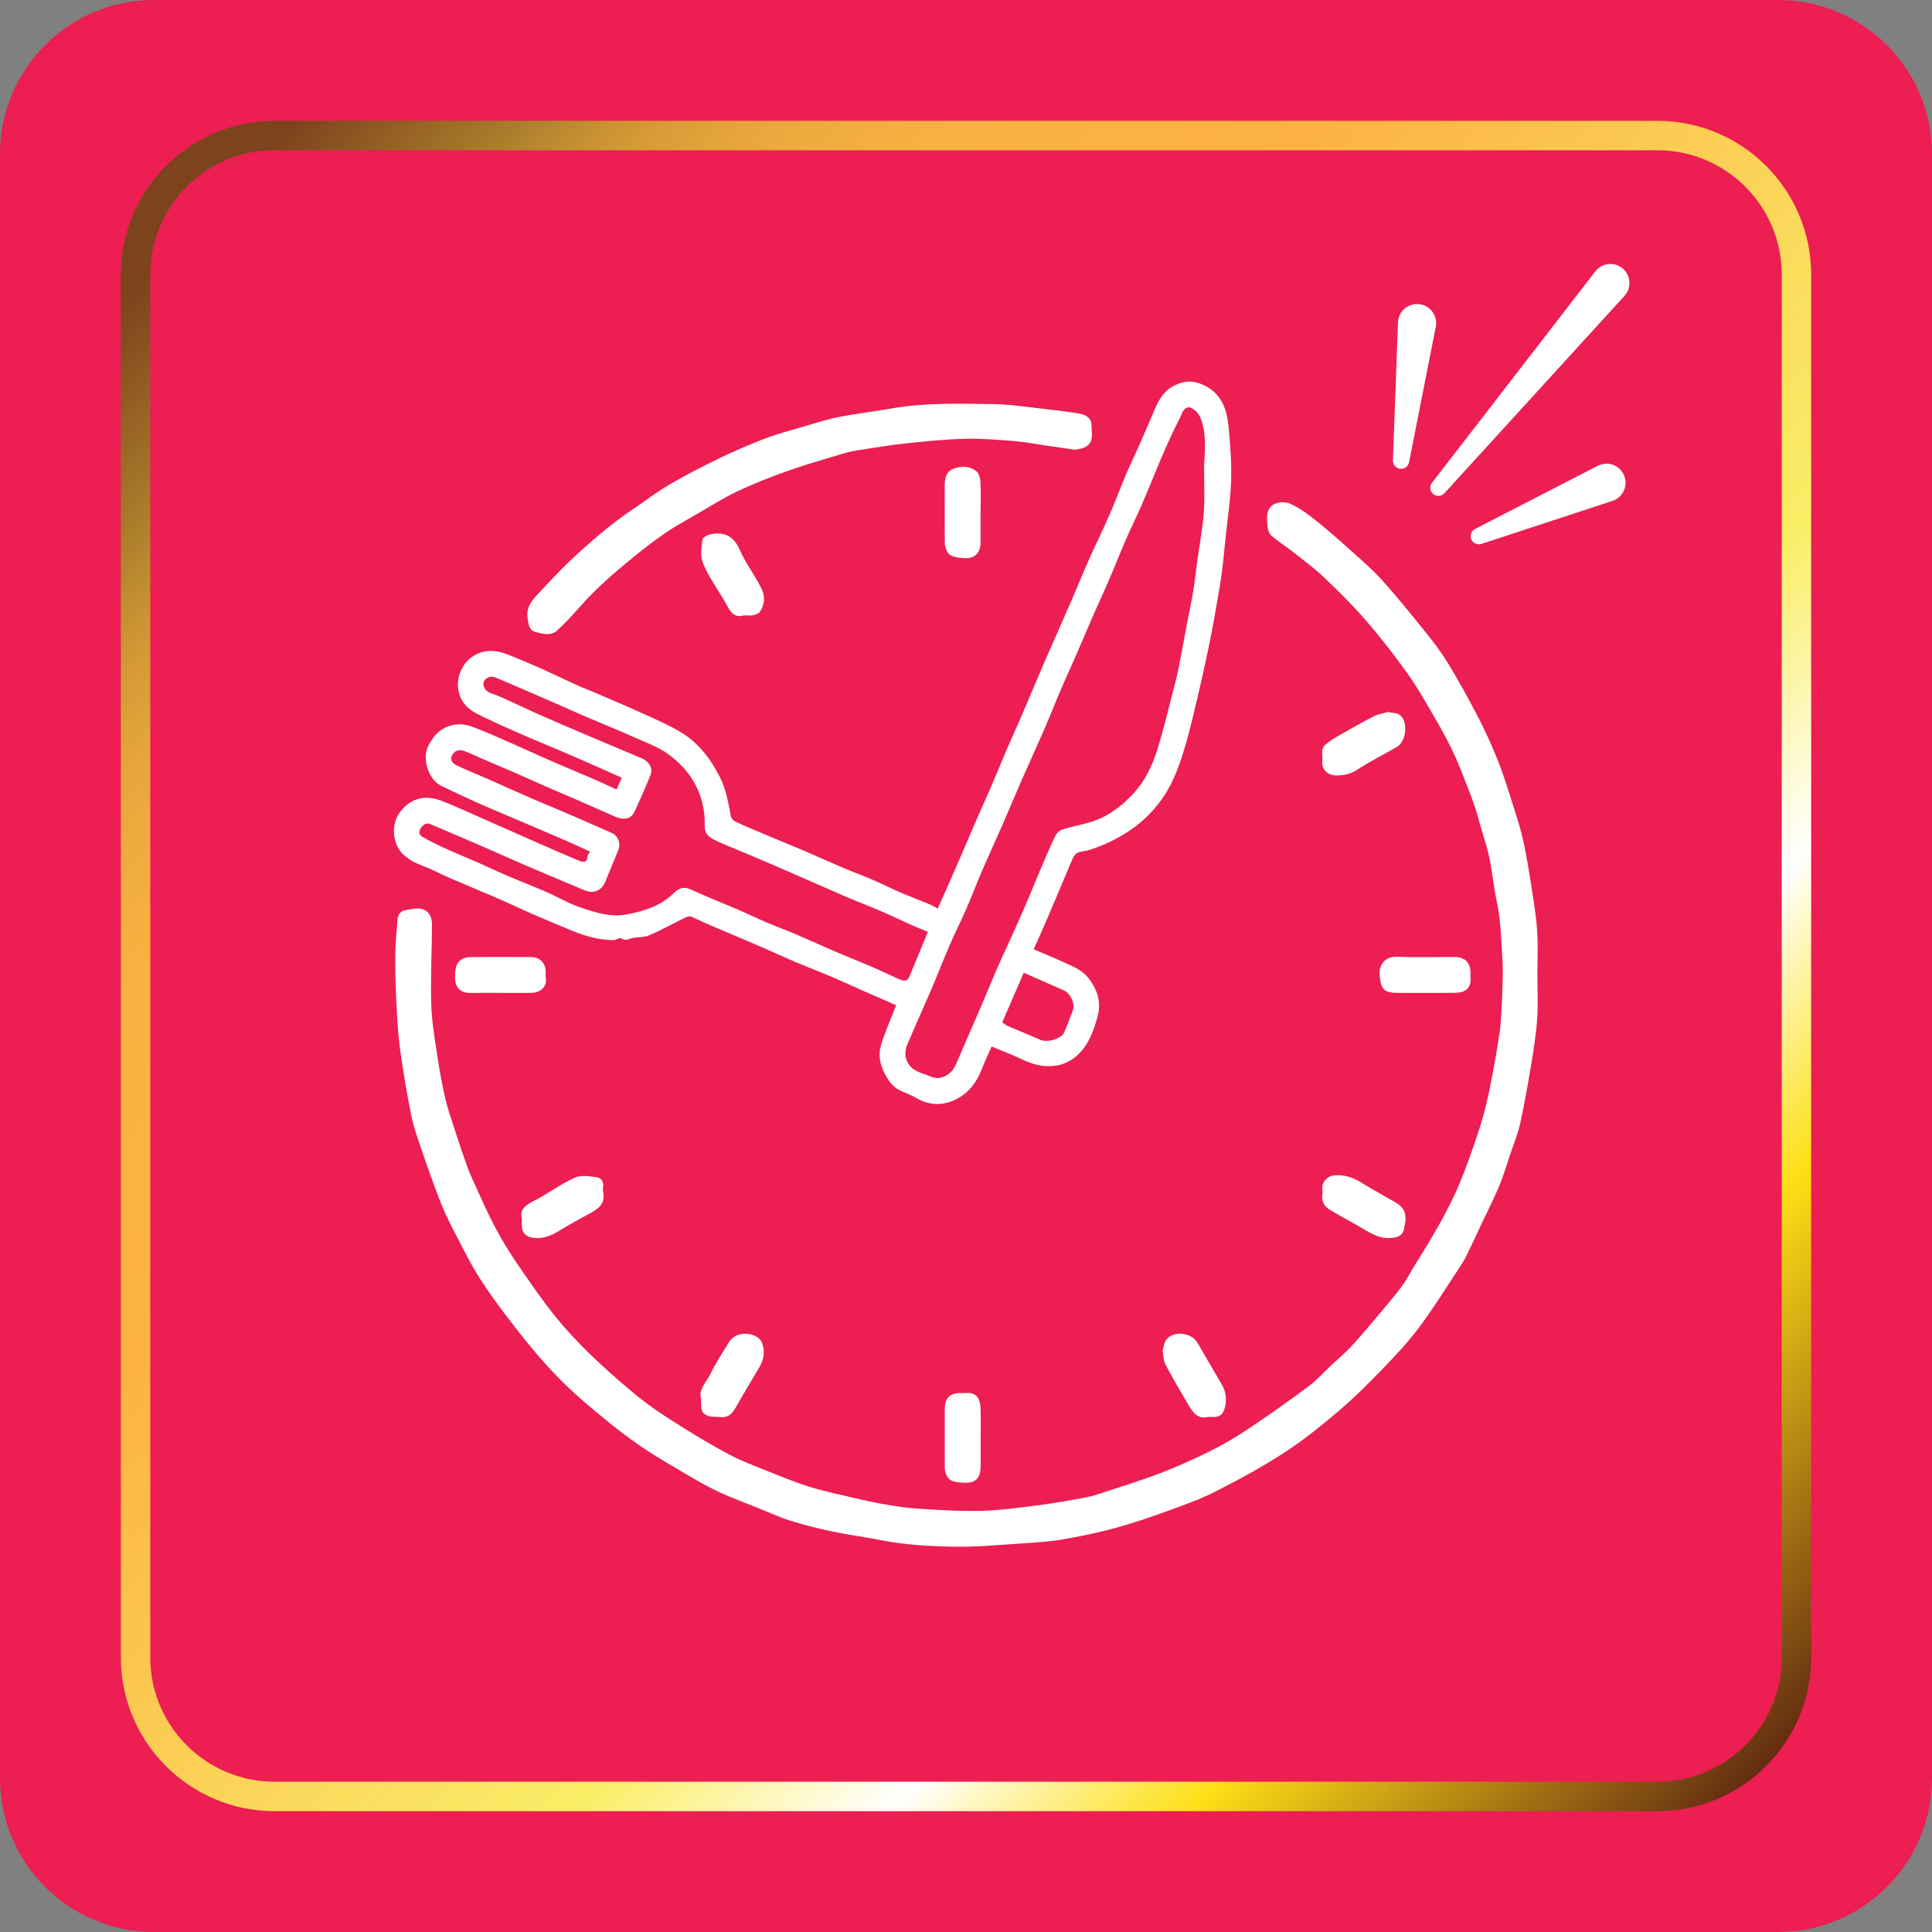
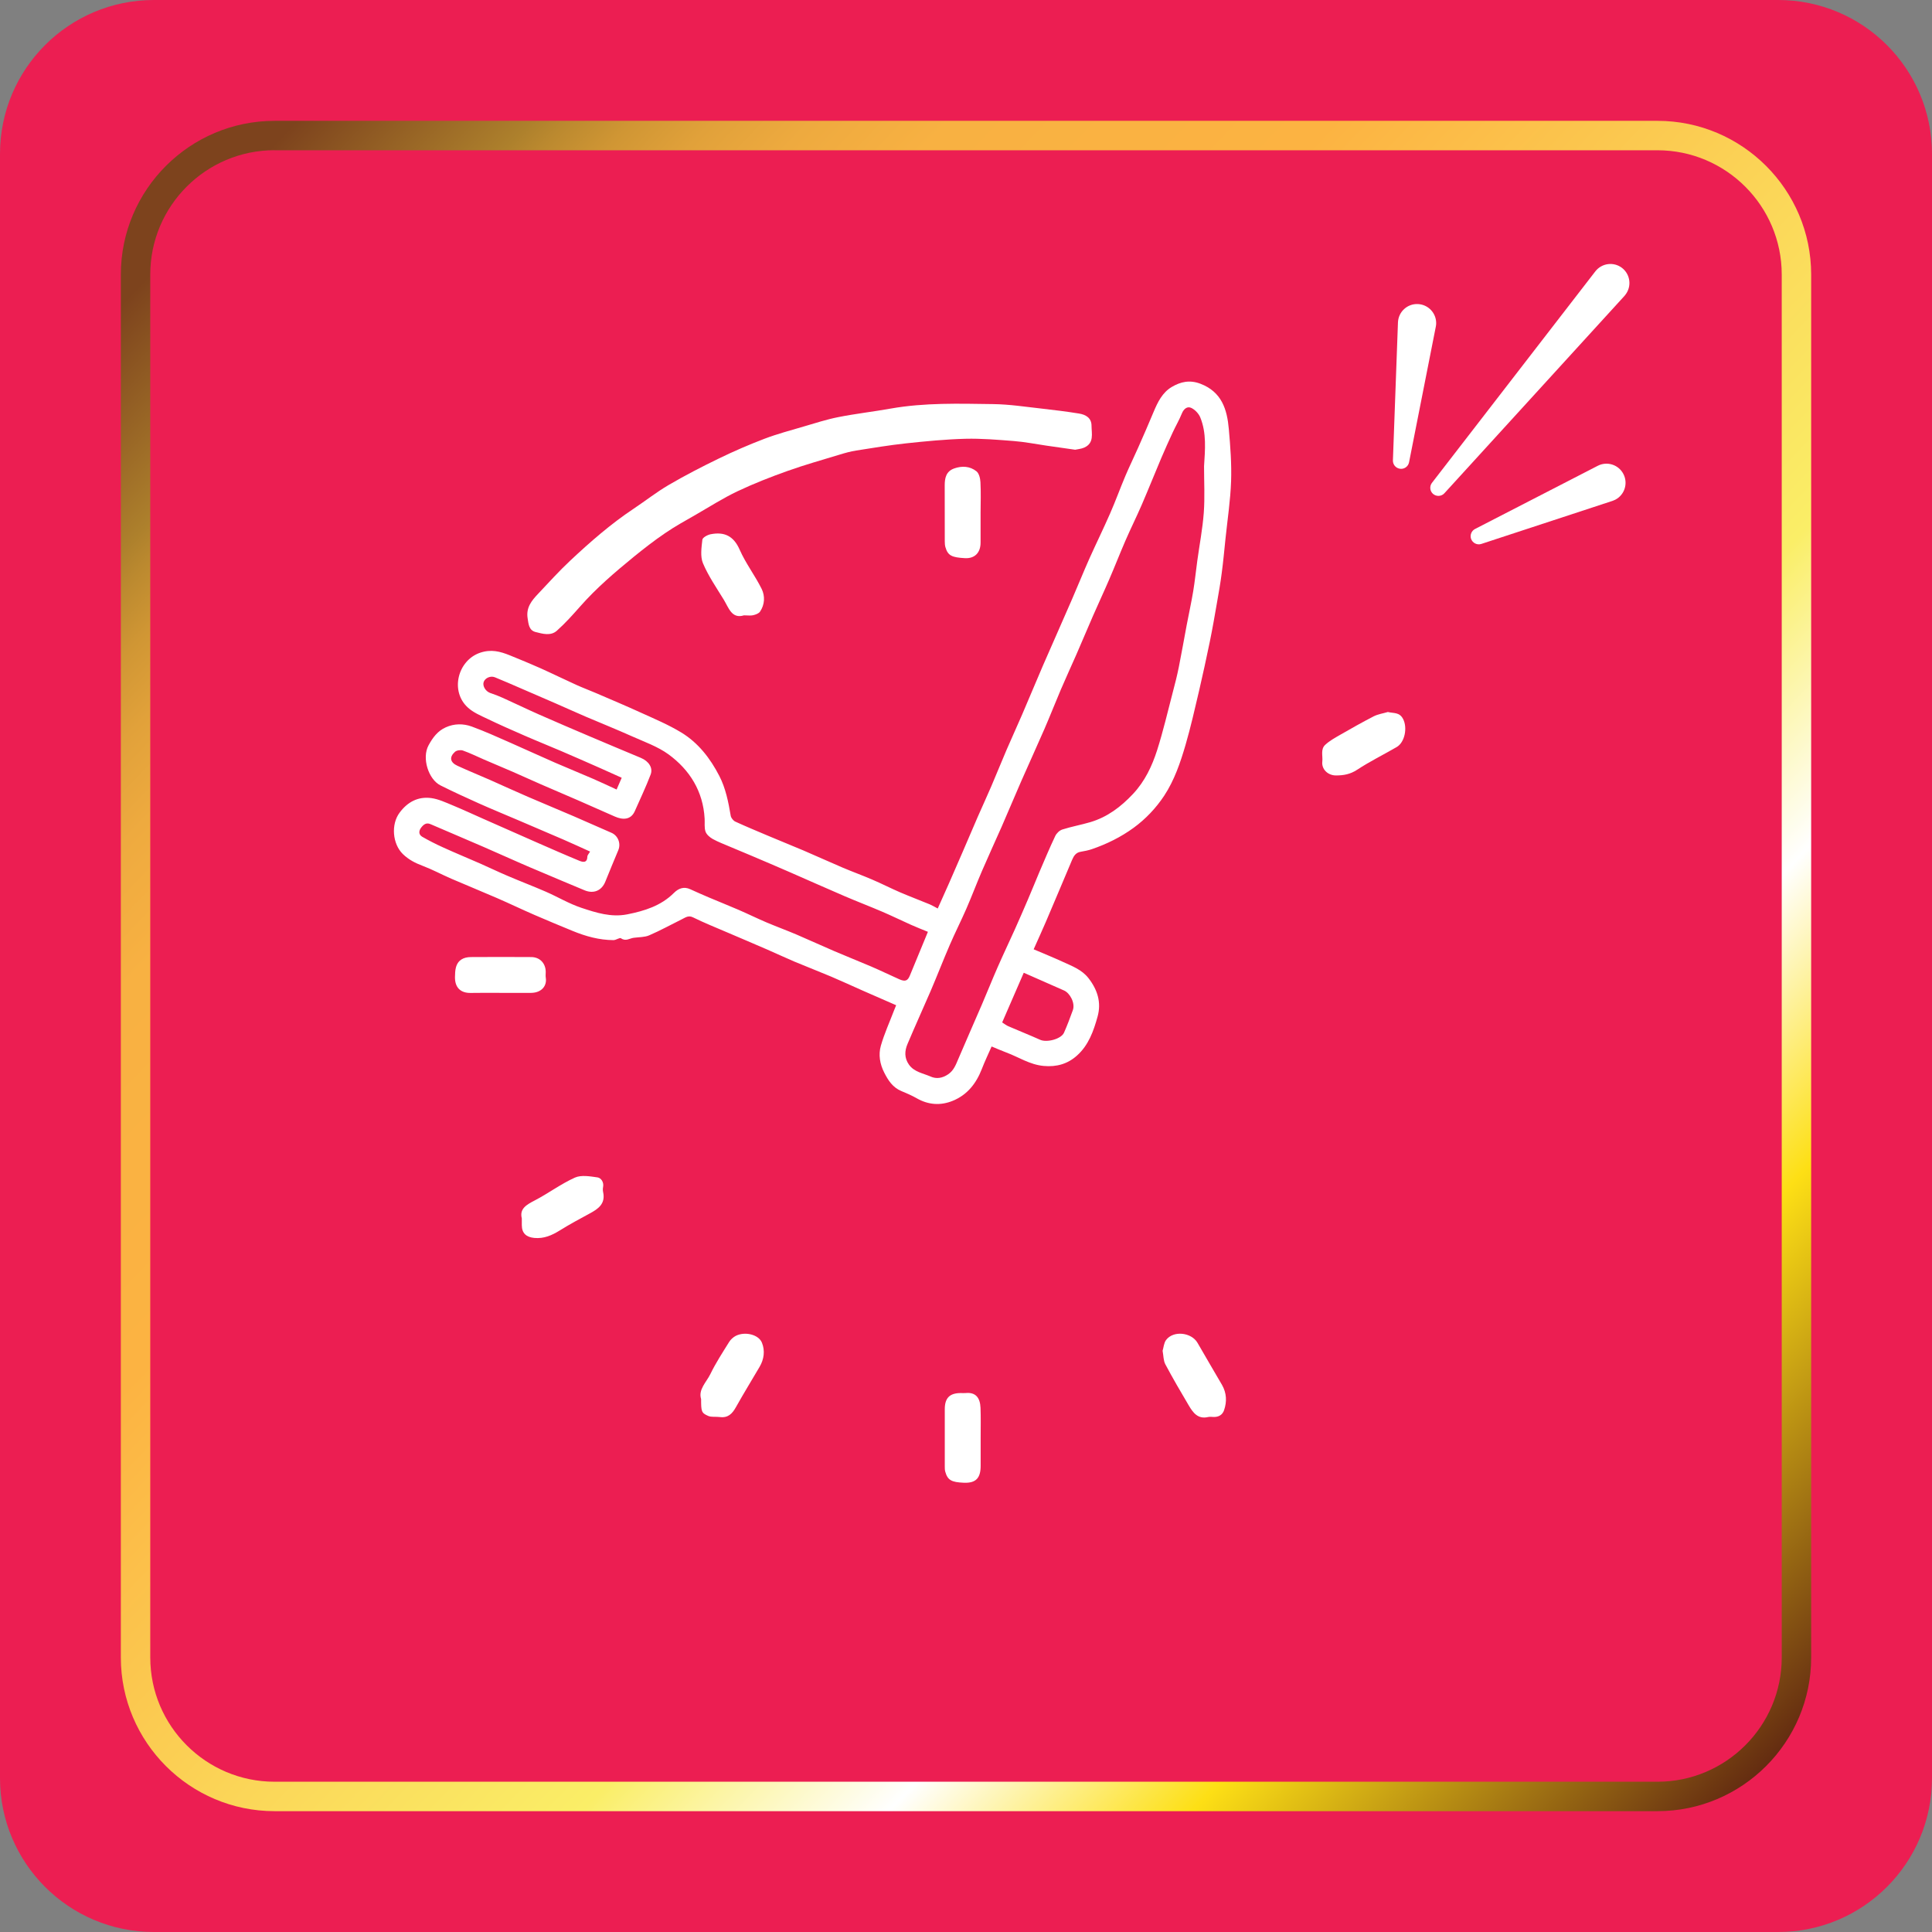
<svg xmlns="http://www.w3.org/2000/svg" version="1.1" id="Layer_1" x="0px" y="0px" viewBox="0 0 290.83 290.83" style="enable-background:new 0 0 290.83 290.83;" xml:space="preserve">
  <rect x="0" y="0" width="290.83" height="290.83" fill="#808080" stroke="none" />
  <style type="text/css">
	.st0{fill:#EC1E52;}
	.st1{fill:#FFFFFF;}
	.st2{fill:url(#SVGID_1_);}
</style>
  <g>
    <path class="st0" d="M267.66,290.83H23.17C10.37,290.83,0,280.46,0,267.66V23.17C0,10.37,10.37,0,23.17,0h244.49   c12.8,0,23.17,10.37,23.17,23.17v244.49C290.83,280.46,280.46,290.83,267.66,290.83z" />
    <g>
      <path class="st1" d="M63.61,130.33c1.48,0.56,2.89,1.32,4.34,1.95c2.27,0.98,4.56,1.91,6.82,2.89c1.92,0.83,3.8,1.74,5.72,2.57    c1.9,0.83,3.81,1.61,5.72,2.4c1.97,0.81,4,1.37,6.14,1.38c0.39,0,0.93-0.42,1.13-0.28c0.71,0.51,1.29,0.01,1.91-0.07    c0.78-0.11,1.63-0.07,2.33-0.37c1.7-0.73,3.32-1.63,4.98-2.45c0.51-0.25,0.94-0.6,1.64-0.25c1.68,0.83,3.44,1.53,5.16,2.27    c2.01,0.86,4.02,1.71,6.02,2.58c1.36,0.59,2.69,1.22,4.06,1.8c1.84,0.77,3.7,1.49,5.53,2.26c1.58,0.67,3.13,1.39,4.69,2.08    c1.68,0.74,3.36,1.47,5.1,2.23c-0.13,0.31-0.23,0.55-0.32,0.79c-0.67,1.76-1.46,3.49-1.98,5.3c-0.39,1.35-0.15,2.77,0.51,4.06    c0.59,1.16,1.27,2.22,2.55,2.76c0.8,0.33,1.61,0.68,2.36,1.11c1.76,1,3.6,1.11,5.42,0.36c2.17-0.89,3.51-2.6,4.35-4.76    c0.44-1.14,0.97-2.25,1.48-3.41c0.81,0.33,1.49,0.64,2.2,0.9c1.87,0.69,3.54,1.84,5.64,2.03c1.96,0.18,3.63-0.31,5.03-1.58    c1.73-1.55,2.48-3.68,3.08-5.84c0.6-2.15-0.02-4.07-1.37-5.8c-1.01-1.29-2.49-1.82-3.9-2.47c-1.41-0.65-2.85-1.23-4.35-1.87    c0.64-1.44,1.26-2.78,1.84-4.14c1.33-3.1,2.63-6.22,3.95-9.33c0.25-0.59,0.57-1.09,1.28-1.21c0.58-0.1,1.16-0.21,1.71-0.4    c2.24-0.77,4.35-1.81,6.27-3.21c1.82-1.33,3.37-2.97,4.6-4.83c1.54-2.34,2.44-5,3.22-7.67c0.78-2.69,1.4-5.43,2.04-8.16    c0.57-2.45,1.1-4.91,1.61-7.37c0.4-1.95,0.74-3.91,1.08-5.88c0.26-1.47,0.52-2.95,0.71-4.43c0.23-1.73,0.39-3.46,0.57-5.2    c0.3-2.88,0.74-5.75,0.84-8.63c0.09-2.61-0.11-5.23-0.34-7.84c-0.26-2.97-1.06-5.61-4.29-6.84c-1.61-0.61-2.98-0.29-4.3,0.49    c-1.42,0.84-2.12,2.29-2.74,3.77c-0.75,1.8-1.53,3.59-2.32,5.37c-0.63,1.43-1.32,2.83-1.93,4.27c-0.79,1.87-1.48,3.79-2.3,5.65    c-1,2.29-2.11,4.54-3.13,6.82c-0.9,2.02-1.72,4.07-2.6,6.09c-1.45,3.34-2.93,6.66-4.38,9.99c-1.06,2.46-2.08,4.93-3.14,7.39    c-0.76,1.76-1.56,3.5-2.32,5.26c-0.79,1.83-1.52,3.68-2.31,5.51c-0.65,1.52-1.35,3.02-2.01,4.53c-0.78,1.79-1.54,3.58-2.31,5.37    c-0.67,1.55-1.34,3.09-2.02,4.64c-0.56,1.27-1.13,2.53-1.72,3.85c-0.47-0.25-0.82-0.46-1.19-0.62c-1.5-0.62-3.02-1.19-4.51-1.83    c-1.41-0.61-2.77-1.31-4.18-1.91c-1.46-0.63-2.96-1.17-4.42-1.79c-1.98-0.84-3.93-1.74-5.9-2.58c-1.79-0.76-3.6-1.48-5.39-2.24    c-1.63-0.69-3.27-1.37-4.88-2.11c-0.3-0.14-0.63-0.54-0.69-0.87c-0.35-2.07-0.76-4.15-1.72-6.01c-1.36-2.64-3.18-5-5.75-6.55    c-1.9-1.15-3.98-2.03-6.01-2.95c-2.29-1.05-4.61-2.02-6.93-3.02c-0.94-0.4-1.9-0.76-2.83-1.18c-1.83-0.83-3.64-1.72-5.47-2.54    c-1.51-0.67-3.04-1.3-4.57-1.92c-1.44-0.58-2.79-0.94-4.45-0.38c-3.37,1.15-4.56,5.79-1.83,8.26c0.81,0.74,1.9,1.2,2.91,1.68    c1.85,0.89,3.73,1.72,5.62,2.54c1.83,0.8,3.69,1.54,5.53,2.33c1.95,0.84,3.9,1.69,5.84,2.55c1.09,0.48,2.17,0.97,3.25,1.46    c-0.29,0.67-0.54,1.23-0.77,1.77c-1.25-0.57-2.37-1.11-3.51-1.6c-1.91-0.83-3.84-1.61-5.75-2.44c-2.2-0.96-4.39-1.97-6.59-2.94    c-1.98-0.87-3.95-1.77-5.98-2.51c-1.26-0.45-2.61-0.45-3.89,0.13c-1.22,0.55-1.95,1.53-2.59,2.71c-1.04,1.91-0.01,5.13,1.8,6.03    c1.89,0.94,3.81,1.83,5.74,2.69c2.01,0.9,4.05,1.73,6.08,2.6c2.24,0.96,4.48,1.91,6.72,2.88c1.32,0.57,2.62,1.18,3.98,1.79    c-0.17,0.3-0.4,0.52-0.41,0.75c-0.02,1-0.69,0.85-1.22,0.63c-2.14-0.88-4.26-1.82-6.39-2.75c-2.69-1.18-5.37-2.37-8.06-3.56    c-1.56-0.69-3.11-1.41-4.68-2.06c-1.02-0.42-2.06-0.91-3.14-1.06c-1.99-0.27-3.58,0.58-4.78,2.2c-1.31,1.76-1.07,4.69,0.49,6.22    C61.54,129.43,62.52,129.92,63.61,130.33z M160.17,149.1c0.9,0.39,1.71,1.91,1.33,2.96c-0.41,1.14-0.84,2.28-1.33,3.39    c-0.42,0.96-2.58,1.53-3.6,1.07c-1.58-0.71-3.2-1.35-4.79-2.04c-0.29-0.13-0.55-0.33-0.92-0.57c1.09-2.5,2.17-5,3.25-7.48    C156.18,147.34,158.17,148.23,160.17,149.1z M140.1,149.16c0.98-2.29,1.88-4.62,2.87-6.91c0.79-1.84,1.7-3.62,2.5-5.46    c0.82-1.88,1.54-3.8,2.35-5.68c0.96-2.23,1.98-4.44,2.96-6.66c1-2.29,1.96-4.59,2.96-6.88c1.15-2.62,2.34-5.21,3.48-7.83    c0.85-1.96,1.63-3.96,2.47-5.93c0.75-1.76,1.56-3.5,2.33-5.26c0.85-1.95,1.67-3.91,2.52-5.86c0.8-1.83,1.65-3.64,2.44-5.48    c0.83-1.92,1.59-3.87,2.42-5.79c0.79-1.82,1.68-3.61,2.47-5.43c1-2.32,1.94-4.67,2.92-6.99c0.56-1.31,1.14-2.61,1.74-3.9    c0.45-0.97,0.99-1.89,1.39-2.88c0.29-0.7,0.82-1.09,1.4-0.82c0.56,0.26,1.12,0.85,1.36,1.43c0.97,2.37,0.72,4.89,0.57,7.37    c0,2.33,0.13,4.66-0.04,6.98c-0.18,2.43-0.65,4.84-0.98,7.26c-0.21,1.52-0.36,3.04-0.61,4.55c-0.28,1.7-0.66,3.39-0.98,5.09    c-0.4,2.1-0.76,4.21-1.18,6.3c-0.26,1.29-0.58,2.57-0.92,3.84c-0.76,2.91-1.44,5.84-2.35,8.7c-0.77,2.4-1.84,4.68-3.63,6.59    c-1.83,1.95-3.87,3.49-6.43,4.25c-1.39,0.41-2.84,0.67-4.22,1.11c-0.43,0.14-0.88,0.58-1.07,1c-0.85,1.79-1.61,3.61-2.39,5.43    c-0.58,1.37-1.13,2.75-1.72,4.12c-0.64,1.49-1.28,2.97-1.94,4.44c-0.87,1.93-1.78,3.84-2.63,5.78c-0.81,1.84-1.55,3.72-2.35,5.57    c-1.18,2.75-2.4,5.48-3.57,8.24c-0.36,0.85-0.68,1.7-1.5,2.26c-0.85,0.58-1.75,0.75-2.67,0.34c-1.13-0.5-2.46-0.67-3.25-1.8    c-0.7-1-0.65-2.06-0.21-3.09C137.74,154.47,138.95,151.83,140.1,149.16z M63.4,124.58c0.35-0.45,0.76-0.8,1.4-0.52    c1.25,0.54,2.51,1.07,3.76,1.61c1.42,0.61,2.84,1.21,4.26,1.83c1.88,0.82,3.75,1.65,5.62,2.48c0.85,0.37,1.7,0.74,2.55,1.09    c2.34,0.99,4.67,1.98,7.01,2.95c1.38,0.57,2.58,0.04,3.12-1.3c0.64-1.58,1.29-3.16,1.95-4.73c0.43-1.01-0.03-2.2-1.03-2.63    c-1.89-0.82-3.77-1.66-5.66-2.48c-2.3-0.99-4.61-1.94-6.9-2.93c-1.92-0.83-3.82-1.7-5.73-2.55c-1.62-0.71-3.27-1.38-4.88-2.12    c-1.12-0.51-1.27-1.3-0.39-2.1c0.26-0.24,0.86-0.32,1.2-0.2c1.06,0.37,2.08,0.88,3.12,1.33c1.46,0.63,2.92,1.24,4.38,1.87    c1.41,0.62,2.81,1.26,4.23,1.88c1.88,0.82,3.78,1.62,5.66,2.44c1.83,0.8,3.66,1.61,5.49,2.42c1.16,0.51,2.4,0.54,3-0.82    c0.81-1.83,1.67-3.64,2.38-5.5c0.39-1.02-0.29-2.02-1.46-2.51c-2.62-1.1-5.25-2.19-7.87-3.31c-2.51-1.07-5.02-2.14-7.51-3.24    c-1.83-0.81-3.62-1.68-5.44-2.5c-0.6-0.27-1.23-0.51-1.86-0.72c-0.69-0.24-1.2-1.05-0.99-1.66c0.21-0.6,1.02-0.97,1.68-0.71    c1.29,0.52,2.57,1.09,3.85,1.64c1.76,0.76,3.53,1.52,5.29,2.29c1.52,0.66,3.02,1.35,4.54,2c2.3,0.98,4.62,1.91,6.9,2.93    c1.89,0.85,3.92,1.55,5.57,2.75c3.2,2.35,5.2,5.56,5.43,9.67c0.04,0.65-0.07,1.35,0.13,1.94c0.15,0.45,0.64,0.87,1.08,1.12    c0.81,0.45,1.7,0.78,2.56,1.15c1.07,0.46,2.15,0.89,3.22,1.35c1.97,0.84,3.94,1.67,5.9,2.53c2.74,1.19,5.46,2.42,8.2,3.59    c1.89,0.81,3.8,1.54,5.69,2.35c1.44,0.62,2.85,1.31,4.28,1.95c0.84,0.38,1.71,0.71,2.55,1.06c-0.95,2.3-1.83,4.43-2.71,6.57    c-0.33,0.81-0.7,0.96-1.58,0.58c-1.44-0.64-2.85-1.33-4.3-1.95c-1.82-0.78-3.66-1.5-5.47-2.28c-1.92-0.82-3.82-1.7-5.74-2.52    c-1.49-0.63-3.01-1.19-4.5-1.82c-1.41-0.6-2.79-1.28-4.2-1.89c-1.49-0.64-2.99-1.24-4.48-1.87c-0.94-0.4-1.87-0.81-2.79-1.23    c-0.97-0.45-1.78-0.13-2.47,0.56c-1.95,1.94-4.41,2.7-7.02,3.22c-2.44,0.48-4.69-0.25-6.89-0.98c-1.87-0.62-3.59-1.66-5.41-2.45    c-1.89-0.82-3.81-1.55-5.7-2.36c-1.39-0.59-2.76-1.25-4.14-1.86c-1.87-0.82-3.77-1.6-5.63-2.45c-1.06-0.48-2.1-1.01-3.11-1.59    C62.98,125.6,63.04,125.05,63.4,124.58z" />
-       <path class="st1" d="M231.43,146.76C231.43,146.76,231.43,146.76,231.43,146.76c0-2.23,0.11-4.48-0.04-6.71    c-0.15-2.23-0.53-4.44-0.87-6.65c-0.36-2.29-0.72-4.58-1.22-6.84c-0.38-1.74-0.93-3.44-1.47-5.13c-0.74-2.33-1.45-4.67-2.35-6.94    c-0.9-2.28-1.93-4.51-3.05-6.68c-1.41-2.72-2.9-5.41-4.5-8.03c-1.06-1.74-2.32-3.36-3.6-4.95c-2.01-2.51-4.06-5-6.2-7.41    c-1.24-1.39-2.65-2.63-4.04-3.88c-1.9-1.71-3.81-3.42-5.8-5.03c-1.21-0.98-2.5-1.92-3.89-2.61c-1.08-0.54-2.88-0.37-3.43,0.85    c-0.32,0.7-0.24,1.63-0.18,2.44c0.04,0.51,0.25,1.14,0.61,1.46c0.95,0.83,2.04,1.5,3.03,2.28c1.63,1.28,3.32,2.5,4.81,3.92    c2.22,2.11,4.41,4.28,6.42,6.6c2.25,2.61,4.38,5.35,6.37,8.16c1.56,2.2,2.86,4.58,4.22,6.91c0.91,1.56,1.77,3.16,2.54,4.79    c0.74,1.57,1.35,3.19,1.99,4.81c0.45,1.13,0.88,2.27,1.26,3.42c0.35,1.04,0.63,2.11,0.93,3.17c0.42,1.46,0.92,2.9,1.22,4.38    c0.45,2.21,0.67,4.47,1.13,6.67c0.62,2.91,0.66,5.87,0.85,8.81c0.08,1.23,0.04,2.47,0.01,3.7c-0.03,1.4-0.1,2.8-0.18,4.19    c-0.06,1.03-0.12,2.07-0.28,3.1c-0.29,1.94-0.62,3.89-0.98,5.82c-0.35,1.84-0.71,3.68-1.17,5.49c-0.43,1.69-0.96,3.37-1.53,5.02    c-0.71,2.07-1.45,4.12-2.28,6.15c-0.6,1.48-1.32,2.91-2.05,4.33c-0.77,1.49-1.61,2.94-2.46,4.38c-0.75,1.28-1.56,2.53-2.34,3.8    c-0.61,1-1.14,2.06-1.83,3c-0.97,1.33-2.05,2.58-3.11,3.84c-1.47,1.75-2.93,3.51-4.47,5.19c-0.91,1-1.96,1.87-2.95,2.79    c-1.21,1.13-2.32,2.39-3.64,3.37c-2.94,2.19-5.94,4.31-8.98,6.34c-1.83,1.23-3.75,2.36-5.72,3.34c-2.5,1.24-5.05,2.39-7.66,3.38    c-3.02,1.15-6.13,2.09-9.2,3.1c-0.75,0.25-1.51,0.45-2.29,0.59c-2.22,0.39-4.45,0.81-6.68,1.09c-2.9,0.36-5.81,0.78-8.72,0.85    c-3.21,0.08-6.43-0.14-9.64-0.34c-1.7-0.1-3.39-0.39-5.07-0.68c-1.47-0.25-2.93-0.58-4.38-0.92c-2.27-0.54-4.57-1-6.79-1.7    c-2.35-0.74-4.63-1.7-6.92-2.61c-1.71-0.69-3.45-1.36-5.08-2.22c-2.28-1.21-4.51-2.53-6.71-3.9c-2.15-1.34-4.31-2.7-6.31-4.26    c-2.36-1.83-4.6-3.83-6.79-5.86c-1.82-1.69-3.57-3.48-5.19-5.35c-1.62-1.87-3.11-3.87-4.53-5.9c-1.77-2.53-3.57-5.06-5.07-7.75    c-1.58-2.81-2.85-5.79-4.2-8.73c-0.51-1.11-0.89-2.28-1.29-3.44c-0.43-1.23-0.84-2.48-1.24-3.72c-0.48-1.52-1.04-3.03-1.4-4.59    c-0.49-2.11-0.88-4.24-1.2-6.39c-0.39-2.62-0.86-5.26-0.93-7.89c-0.12-4.03,0.09-8.07,0.11-12.1c0-0.53-0.16-1.17-0.49-1.57    c-0.94-1.16-2.23-0.68-3.42-0.52c-0.78,0.11-1.21,0.63-1.27,1.36c-0.16,1.8-0.33,3.6-0.35,5.41c-0.02,2.42,0.05,4.83,0.17,7.25    c0.12,2.3,0.24,4.62,0.55,6.9c0.46,3.34,1.02,6.67,1.68,9.97c0.35,1.73,0.95,3.42,1.53,5.1c0.95,2.77,1.91,5.55,3,8.28    c0.72,1.8,1.63,3.54,2.53,5.27c1.04,1.99,2.05,4.01,3.26,5.9c1.45,2.26,3.04,4.44,4.69,6.56c1.78,2.31,3.62,4.6,5.58,6.75    c1.71,1.88,3.55,3.66,5.48,5.31c2.52,2.16,5.09,4.28,7.8,6.19c2.54,1.8,5.28,3.34,7.96,4.93c1.55,0.92,3.13,1.8,4.77,2.55    c1.81,0.83,3.69,1.51,5.53,2.25c1.6,0.64,3.17,1.39,4.82,1.91c2.08,0.65,4.2,1.19,6.34,1.64c2.41,0.51,4.86,0.82,7.27,1.3    c3.82,0.76,7.7,0.96,11.57,1.01c3.29,0.04,6.59-0.29,9.88-0.5c1.94-0.13,3.9-0.24,5.82-0.56c2.71-0.46,5.41-1.01,8.06-1.73    c2.66-0.72,5.28-1.62,7.88-2.56c2.46-0.89,4.94-1.76,7.26-2.94c3.53-1.79,7.03-3.69,10.34-5.84c2.92-1.89,5.66-4.1,8.31-6.36    c2.38-2.02,4.59-4.25,6.76-6.5c1.9-1.97,3.78-3.99,5.41-6.19c2.18-2.95,4.12-6.08,6.14-9.14c0.34-0.51,0.65-1.04,0.91-1.59    c0.81-1.67,1.59-3.35,2.38-5.03c0.83-1.76,1.72-3.49,2.47-5.28c0.65-1.57,1.14-3.22,1.68-4.83c0.53-1.56,1.17-3.11,1.52-4.71    c0.65-2.97,1.17-5.98,1.67-8.98c0.36-2.2,0.72-4.42,0.87-6.65C231.55,151.24,231.43,149,231.43,146.76z" />
      <path class="st1" d="M80.62,95.14c1.06,0.27,2.29,0.63,3.21-0.2c1.27-1.13,2.41-2.41,3.54-3.69c2.41-2.73,5.16-5.08,7.97-7.38    c1.55-1.26,3.14-2.5,4.79-3.62c1.49-1.02,3.09-1.9,4.66-2.8c2.06-1.19,4.07-2.47,6.21-3.49c2.45-1.16,5-2.16,7.56-3.07    c2.58-0.92,5.22-1.66,7.85-2.46c0.81-0.25,1.64-0.48,2.47-0.61c2.49-0.39,4.99-0.81,7.5-1.08c2.97-0.32,5.96-0.61,8.94-0.69    c2.43-0.06,4.87,0.15,7.3,0.34c1.64,0.13,3.26,0.45,4.89,0.69c1.4,0.2,2.79,0.4,4.34,0.62c0.38-0.09,0.92-0.12,1.38-0.33    c1.5-0.69,1.09-2.08,1.08-3.28c0-1.2-0.89-1.68-1.89-1.84c-1.86-0.3-3.72-0.53-5.59-0.74c-2.44-0.27-4.88-0.65-7.32-0.68    c-5.15-0.07-10.3-0.23-15.41,0.67c-2.63,0.47-5.29,0.77-7.91,1.29c-1.77,0.35-3.49,0.91-5.23,1.42c-1.97,0.58-3.97,1.11-5.89,1.84    c-2.33,0.89-4.62,1.88-6.86,2.97c-2.56,1.24-5.1,2.55-7.56,3.99c-1.83,1.07-3.51,2.4-5.27,3.57c-3.44,2.29-6.54,5-9.55,7.82    c-1.69,1.58-3.24,3.31-4.83,4.99c-0.96,1.01-1.82,2.05-1.58,3.65C79.56,93.93,79.61,94.88,80.62,95.14z" />
      <path class="st1" d="M208.92,107.18c-0.71,0.21-1.48,0.32-2.13,0.65c-1.71,0.88-3.39,1.83-5.06,2.79    c-0.78,0.45-1.58,0.89-2.23,1.49c-0.75,0.68-0.35,1.68-0.45,2.54c-0.13,1.13,0.82,2.08,2.06,2.08c1.16,0,2.16-0.18,3.19-0.86    c1.9-1.25,3.96-2.26,5.94-3.41c1.26-0.73,1.65-2.96,0.96-4.25C210.65,107.18,209.81,107.4,208.92,107.18z" />
-       <path class="st1" d="M200.22,182.14c1.78,1.05,3.6,2.02,5.38,3.07c1.24,0.74,2.48,1.33,3.99,1.13c0.82-0.11,1.53-0.34,1.73-1.22    c0.25-1.13,0.51-2.38-0.27-3.32c-0.58-0.7-1.54-1.09-2.36-1.58c-1.13-0.68-2.31-1.28-3.41-1.99c-1.45-0.94-2.97-1.54-4.72-1.25    c-0.19,0.03-0.38,0.12-0.55,0.22c-0.86,0.53-1.11,1.32-0.9,2.29C198.83,180.63,199.22,181.55,200.22,182.14z" />
      <path class="st1" d="M180.27,202.15c-0.92-1.6-3.65-1.9-4.74-0.43c-0.33,0.45-0.37,1.12-0.52,1.62c0.14,0.76,0.12,1.47,0.4,2.01    c1.12,2.1,2.32,4.17,3.54,6.22c0.64,1.08,1.37,2.1,2.91,1.74c0.26-0.06,0.54-0.02,0.81-0.01c0.76,0.03,1.35-0.31,1.59-1.01    c0.45-1.3,0.39-2.6-0.31-3.82C182.73,206.36,181.48,204.27,180.27,202.15z" />
      <path class="st1" d="M110.76,201.09c-0.39,0.2-0.77,0.55-1,0.92c-0.98,1.58-2.01,3.15-2.82,4.82c-0.61,1.25-1.85,2.33-1.4,3.78    c0,1.85,0.04,2.09,1.06,2.53c0.51,0.22,1.16,0.09,1.74,0.17c1.24,0.17,1.89-0.49,2.45-1.5c1.14-2.04,2.37-4.03,3.55-6.05    c0.68-1.15,0.84-2.44,0.36-3.63C114.2,200.87,112.12,200.4,110.76,201.09z" />
      <path class="st1" d="M106.98,80.42c-0.47,0.09-1.21,0.49-1.25,0.82c-0.13,1.18-0.34,2.52,0.09,3.55c0.81,1.92,2.03,3.68,3.13,5.48    c0.75,1.23,1.2,2.93,3.04,2.36c0.61,0,1.02,0.07,1.39-0.02c0.37-0.09,0.83-0.25,1.03-0.54c0.72-1.06,0.77-2.34,0.25-3.41    c-1-2.02-2.41-3.85-3.31-5.9C110.44,80.67,109.03,80.02,106.98,80.42z" />
      <path class="st1" d="M78.55,184.42c0,1.22,0.67,1.81,1.87,1.93c1.47,0.14,2.65-0.39,3.85-1.13c1.46-0.91,2.98-1.73,4.5-2.55    c1.31-0.7,2.4-1.48,2.02-3.22c-0.06-0.26-0.05-0.54,0-0.8c0.13-0.72-0.33-1.33-0.83-1.41c-1.13-0.16-2.46-0.4-3.42,0.03    c-2.11,0.95-3.99,2.37-6.05,3.44c-1.25,0.65-2.31,1.25-1.94,2.7C78.55,183.88,78.55,184.15,78.55,184.42z" />
-       <path class="st1" d="M218.87,144.06c-2.88,0-5.76,0.08-8.63-0.03c-1.65-0.06-2.75,1.12-2.55,2.88c0.24,2.13,0.68,2.55,2.85,2.55    c1.29,0,2.58,0,3.87,0c1.56,0,3.12,0.02,4.67-0.01c1.55-0.03,2.41-0.72,2.28-2.31c-0.02-0.21,0-0.42,0-0.63    C221.36,144.87,220.54,144.06,218.87,144.06z" />
      <path class="st1" d="M79.95,144.07c-3.02-0.02-6.05-0.02-9.07,0c-1.09,0.01-1.95,0.43-2.25,1.57c-0.12,0.45-0.13,0.93-0.14,1.4    c-0.04,1.57,0.8,2.47,2.4,2.43c1.47-0.03,2.93-0.01,4.4-0.01c1.56,0,3.11,0.02,4.67,0c1.54-0.02,2.39-1.03,2.2-2.26    c-0.05-0.29-0.01-0.6-0.01-0.9C82.14,145,81.26,144.07,79.95,144.07z" />
      <path class="st1" d="M147.59,72.58c-0.03-0.57-0.21-1.33-0.61-1.64c-0.97-0.77-2.17-0.84-3.35-0.42    c-1.21,0.43-1.42,1.43-1.42,2.55c0.01,2.81,0,5.63,0.01,8.44c0,0.29,0.02,0.6,0.1,0.87c0.37,1.28,1,1.53,2.91,1.64    c1.45,0.09,2.39-0.77,2.38-2.37c-0.01-1.5,0-2.99,0-4.49C147.62,75.63,147.67,74.1,147.59,72.58z" />
      <path class="st1" d="M147.6,211.92c-0.06-1.49-0.71-2.38-2.25-2.22c-0.24,0.02-0.48,0-0.72,0c-1.67,0-2.41,0.74-2.41,2.43    c0,2.87,0,5.74,0,8.61c0,0.27,0,0.54,0.07,0.79c0.36,1.3,0.96,1.59,2.77,1.67c1.9,0.09,2.57-0.75,2.56-2.59    c-0.01-1.41,0-2.81,0-4.22C147.62,214.91,147.66,213.41,147.6,211.92z" />
    </g>
    <g>
      <linearGradient id="SVGID_1_" gradientUnits="userSpaceOnUse" x1="11.508" y1="17.634" x2="300.137" y2="293.058">
        <stop offset="0.061" style="stop-color:#7D431D" />
        <stop offset="0.125" style="stop-color:#AD802C" />
        <stop offset="0.135" style="stop-color:#BB892F" />
        <stop offset="0.153" style="stop-color:#D09634" />
        <stop offset="0.175" style="stop-color:#E1A13A" />
        <stop offset="0.202" style="stop-color:#EEAA3F" />
        <stop offset="0.24" style="stop-color:#F8B142" />
        <stop offset="0.344" style="stop-color:#FCB342" />
        <stop offset="0.579" style="stop-color:#FAEE67" />
        <stop offset="0.663" style="stop-color:#FFFFFF" />
        <stop offset="0.746" style="stop-color:#FDDF15" />
        <stop offset="0.898" style="stop-color:#5C2311" />
      </linearGradient>
      <path class="st2" d="M249.5,272.64H41.33c-12.76,0-23.14-10.38-23.14-23.14V41.33c0-12.76,10.38-23.14,23.14-23.14H249.5    c12.76,0,23.14,10.38,23.14,23.14V249.5C272.64,262.26,262.26,272.64,249.5,272.64z M41.33,22.61c-10.32,0-18.71,8.39-18.71,18.71    V249.5c0,10.32,8.39,18.71,18.71,18.71H249.5c10.32,0,18.71-8.39,18.71-18.71V41.33c0-10.32-8.39-18.71-18.71-18.71H41.33z" />
    </g>
    <g>
      <path class="st1" d="M216.13,49.21l-4.02,20.38c-0.13,0.66-0.77,1.1-1.44,0.96c-0.6-0.12-1.01-0.65-0.99-1.25l0.76-20.76    c0.06-1.59,1.39-2.83,2.98-2.77c1.59,0.06,2.83,1.39,2.77,2.98C216.18,48.91,216.16,49.07,216.13,49.21z" />
      <path class="st1" d="M242.73,75.4l-19.74,6.48c-0.64,0.21-1.33-0.14-1.55-0.78c-0.19-0.58,0.08-1.2,0.6-1.47l18.47-9.51    c1.41-0.73,3.15-0.17,3.87,1.24c0.73,1.41,0.17,3.15-1.24,3.87C243.02,75.29,242.87,75.35,242.73,75.4z" />
      <path class="st1" d="M244.54,44.54l-27.11,29.71c-0.45,0.5-1.23,0.53-1.73,0.08c-0.47-0.43-0.53-1.15-0.14-1.65l24.59-31.83    c0.97-1.25,2.77-1.48,4.02-0.52c1.25,0.97,1.48,2.77,0.52,4.02C244.64,44.42,244.59,44.48,244.54,44.54z" />
    </g>
  </g>
</svg>